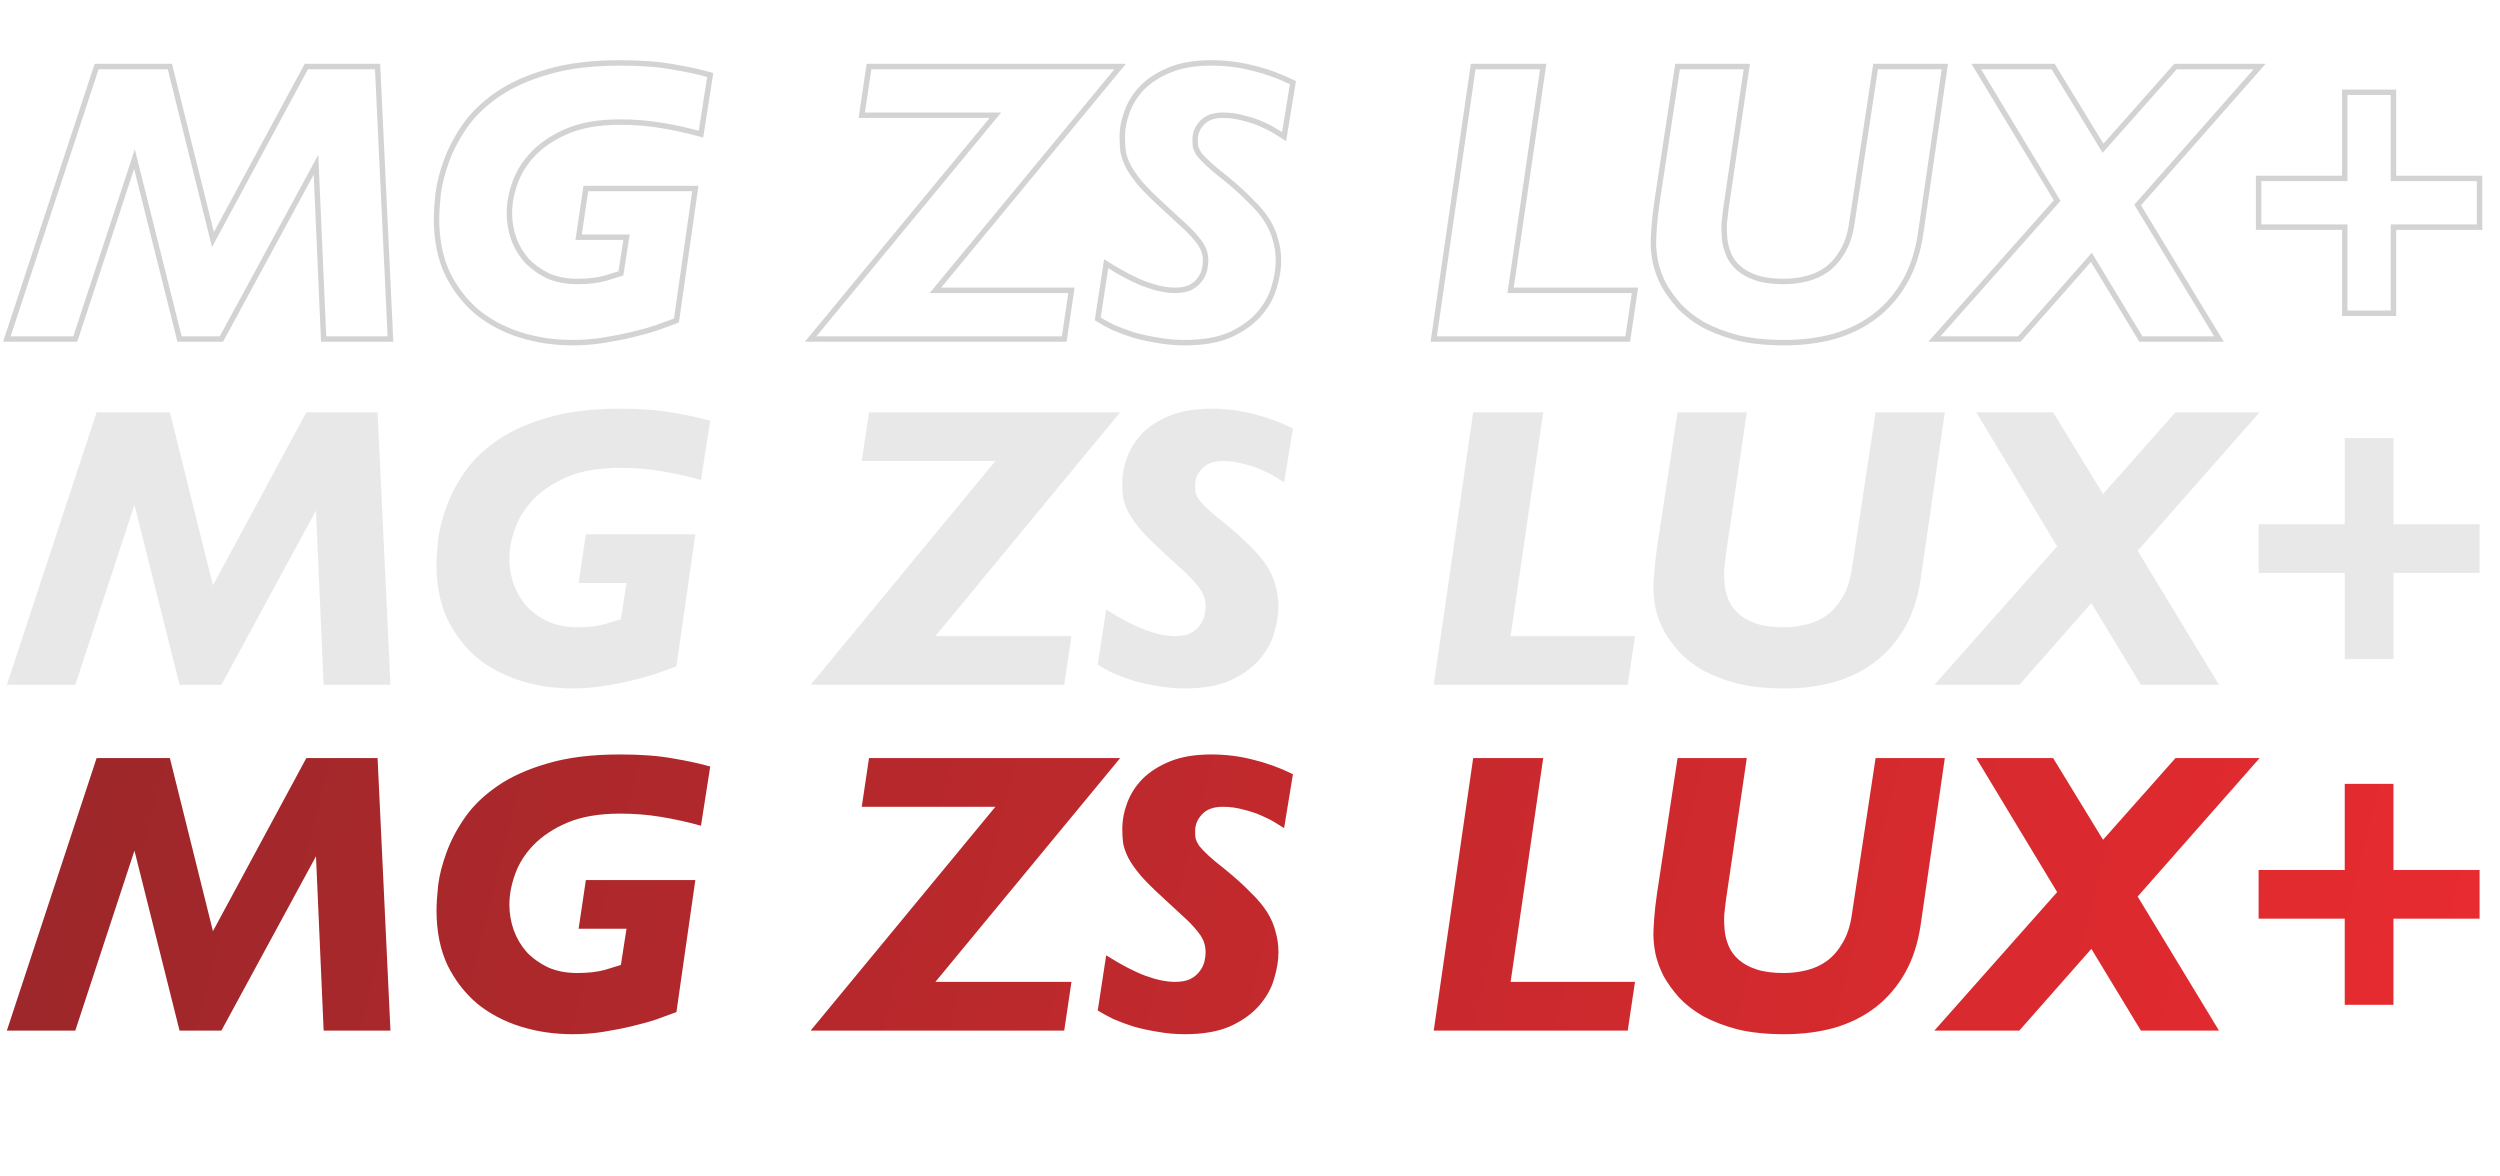
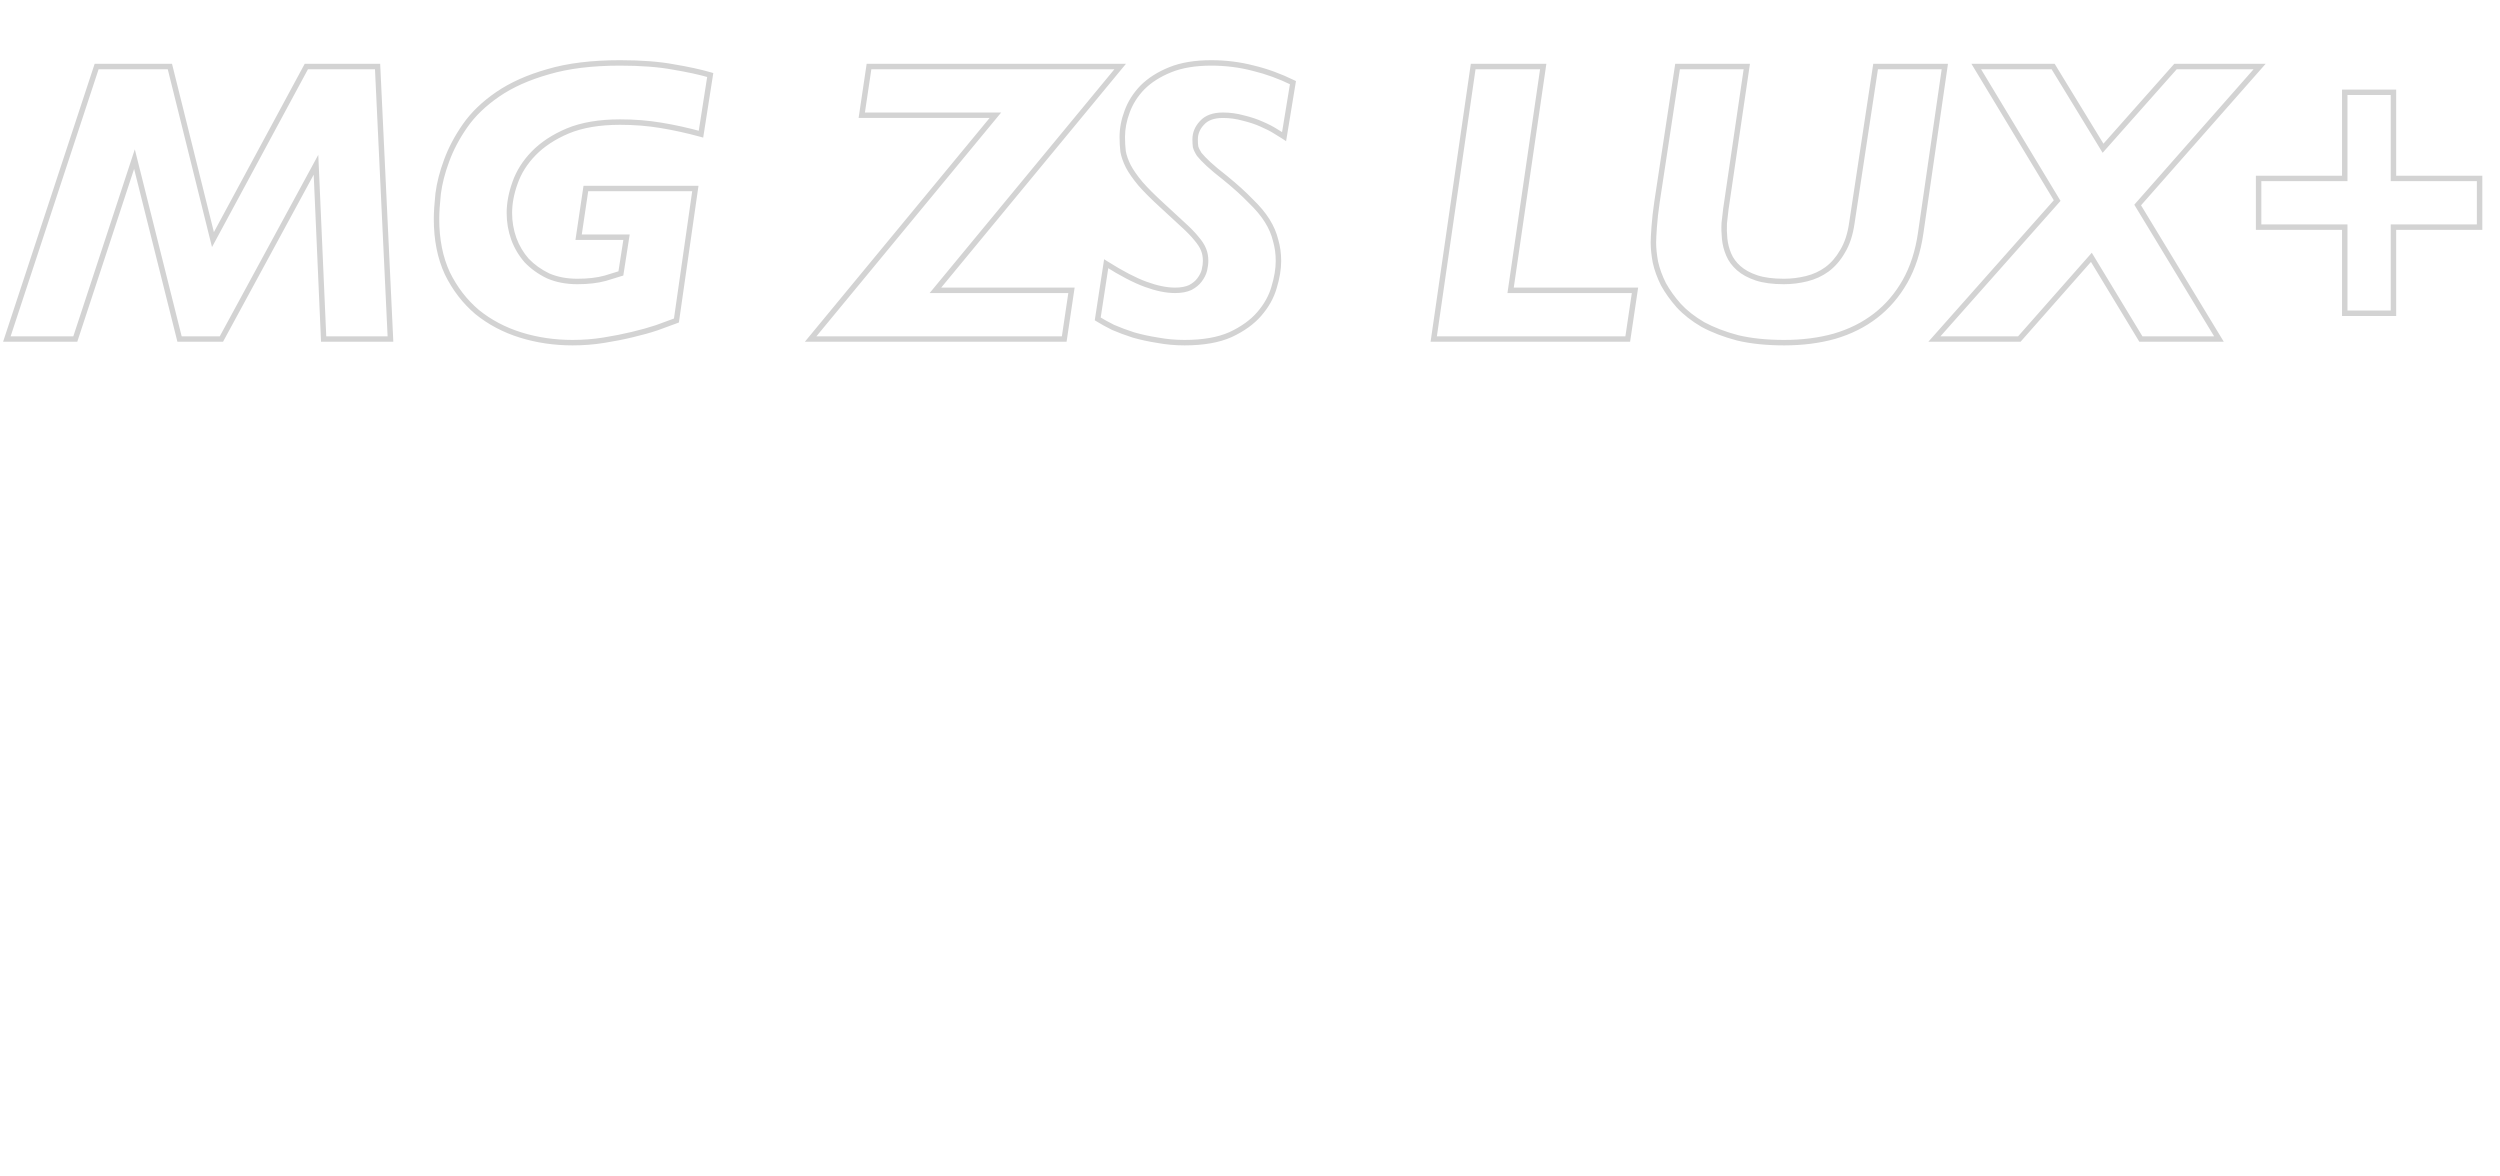
<svg xmlns="http://www.w3.org/2000/svg" width="789" height="371" viewBox="0 0 789 371" fill="none">
  <path d="M102.141 107L101.282 107.038L101.318 107.86H102.141V107ZM99.727 51.995L100.586 51.957L100.45 48.859L98.971 51.585L99.727 51.995ZM69.874 107V107.86H70.386L70.63 107.41L69.874 107ZM56.663 107L55.829 107.209L55.992 107.86H56.663V107ZM42.435 50.216L43.27 50.007L42.547 47.124L41.618 49.948L42.435 50.216ZM23.762 107V107.86H24.384L24.578 107.269L23.762 107ZM2.166 107L1.349 106.731L0.977 107.86H2.166V107ZM30.494 20.999V20.139H29.872L29.677 20.73L30.494 20.999ZM53.614 20.999L54.449 20.791L54.286 20.139H53.614V20.999ZM67.207 75.623L66.372 75.831L66.909 77.987L67.963 76.031L67.207 75.623ZM96.678 20.999V20.139H96.165L95.921 20.59L96.678 20.999ZM119.163 20.999L120.022 20.958L119.983 20.139H119.163V20.999ZM123.228 107V107.86H124.13L124.087 106.959L123.228 107ZM103 106.962L100.586 51.957L98.868 52.032L101.282 107.038L103 106.962ZM98.971 51.585L69.118 106.59L70.63 107.41L100.483 52.405L98.971 51.585ZM69.874 106.14H56.663V107.86H69.874V106.14ZM57.497 106.791L43.27 50.007L41.601 50.425L55.829 107.209L57.497 106.791ZM41.618 49.948L22.945 106.731L24.578 107.269L43.252 50.485L41.618 49.948ZM23.762 106.14H2.166V107.86H23.762V106.14ZM2.983 107.269L31.311 21.268L29.677 20.73L1.349 106.731L2.983 107.269ZM30.494 21.859H53.614V20.139H30.494V21.859ZM52.78 21.206L66.372 75.831L68.041 75.415L54.449 20.791L52.78 21.206ZM67.963 76.031L97.435 21.407L95.921 20.59L66.45 75.215L67.963 76.031ZM96.678 21.859H119.163V20.139H96.678V21.859ZM118.304 21.039L122.369 107.041L124.087 106.959L120.022 20.958L118.304 21.039ZM123.228 106.14H102.141V107.86H123.228V106.14ZM184.898 59.49V58.63H184.156L184.047 59.363L184.898 59.49ZM219.45 59.49L220.302 59.612L220.442 58.63H219.45V59.49ZM213.48 101.156L213.786 101.96L214.259 101.78L214.331 101.278L213.48 101.156ZM207.255 103.443L207.527 104.259L207.536 104.256L207.545 104.253L207.255 103.443ZM199.506 105.603L199.309 104.765L199.304 104.767L199.506 105.603ZM190.487 107.381L190.353 106.532L190.349 106.532L190.487 107.381ZM164.318 105.73L164.062 106.551L164.318 105.73ZM150.599 98.489L150.043 99.145L150.05 99.151L150.058 99.158L150.599 98.489ZM141.198 86.294L140.419 86.657L140.422 86.665L140.426 86.673L141.198 86.294ZM138.277 61.141L137.424 61.032L137.422 61.041L137.421 61.051L138.277 61.141ZM140.944 50.724L141.75 51.024L141.752 51.018L140.944 50.724ZM146.788 39.673L146.082 39.181L146.788 39.673ZM157.077 29.764L156.591 29.055L157.077 29.764ZM172.956 22.65L173.191 23.478L173.202 23.475L172.956 22.65ZM212.464 21.126L212.307 21.971L212.315 21.973L212.322 21.974L212.464 21.126ZM224.151 23.666L225 23.799L225.117 23.051L224.39 22.84L224.151 23.666ZM221.229 42.34L221.001 43.17L221.93 43.425L222.079 42.473L221.229 42.34ZM208.526 39.546L208.384 40.394L208.387 40.394L208.526 39.546ZM179.181 41.324L178.851 40.53L178.846 40.532L179.181 41.324ZM168.383 48.438L167.766 47.839L167.766 47.839L168.383 48.438ZM162.54 57.711L163.349 58.002L163.352 57.995L162.54 57.711ZM162.159 75.369L161.348 75.656L161.351 75.665L162.159 75.369ZM166.224 82.229L165.577 82.795L165.589 82.809L165.602 82.823L166.224 82.229ZM172.956 87.056L172.582 87.83L172.597 87.837L172.612 87.844L172.956 87.056ZM190.995 87.818L191.224 88.647L191.237 88.643L191.25 88.639L190.995 87.818ZM195.949 86.294L196.197 87.117L196.716 86.962L196.799 86.426L195.949 86.294ZM197.728 74.861L198.578 74.993L198.732 74.001H197.728V74.861ZM182.611 74.861L181.76 74.734L181.614 75.721H182.611V74.861ZM184.898 60.35H219.45V58.63H184.898V60.35ZM218.599 59.368L212.629 101.035L214.331 101.278L220.302 59.612L218.599 59.368ZM213.174 100.353C211.402 101.028 209.333 101.788 206.966 102.633L207.545 104.253C209.92 103.405 212.001 102.64 213.786 101.96L213.174 100.353ZM206.983 102.627C204.726 103.38 202.169 104.093 199.309 104.766L199.703 106.44C202.603 105.758 205.211 105.031 207.527 104.259L206.983 102.627ZM199.304 104.767C196.534 105.438 193.551 106.027 190.353 106.532L190.621 108.231C193.859 107.719 196.889 107.122 199.709 106.438L199.304 104.767ZM190.349 106.532C187.264 107.032 184.05 107.283 180.705 107.283V109.003C184.136 109.003 187.443 108.746 190.625 108.23L190.349 106.532ZM180.705 107.283C175.028 107.283 169.652 106.49 164.574 104.909L164.062 106.551C169.316 108.187 174.866 109.003 180.705 109.003V107.283ZM164.574 104.909C159.506 103.33 155.031 100.966 151.139 97.82L150.058 99.158C154.128 102.448 158.799 104.911 164.062 106.551L164.574 104.909ZM151.155 97.833C147.354 94.611 144.292 90.641 141.97 85.915L140.426 86.673C142.847 91.6 146.052 95.761 150.043 99.145L151.155 97.833ZM141.978 85.931C139.754 81.153 138.628 75.565 138.628 69.144H136.908C136.908 75.766 138.069 81.61 140.419 86.657L141.978 85.931ZM138.628 69.144C138.628 67.068 138.795 64.433 139.132 61.231L137.421 61.051C137.081 64.285 136.908 66.986 136.908 69.144H138.628ZM139.13 61.251C139.543 58.023 140.414 54.614 141.75 51.024L140.138 50.425C138.764 54.118 137.857 57.654 137.424 61.032L139.13 61.251ZM141.752 51.018C143.079 47.37 144.99 43.752 147.493 40.165L146.082 39.181C143.504 42.876 141.519 46.626 140.136 50.431L141.752 51.018ZM147.493 40.165C149.965 36.622 153.315 33.389 157.564 30.473L156.591 29.055C152.201 32.067 148.692 35.44 146.082 39.181L147.493 40.165ZM157.564 30.473C161.79 27.573 166.993 25.236 173.191 23.478L172.722 21.823C166.386 23.621 161.003 26.027 156.591 29.055L157.564 30.473ZM173.202 23.475C179.366 21.642 186.858 20.715 195.695 20.715V18.995C186.748 18.995 179.081 19.932 172.711 21.826L173.202 23.475ZM195.695 20.715C202.268 20.715 207.802 21.137 212.307 21.971L212.62 20.28C207.979 19.421 202.334 18.995 195.695 18.995V20.715ZM212.322 21.974C216.874 22.733 220.735 23.573 223.912 24.493L224.39 22.84C221.13 21.897 217.2 21.043 212.605 20.278L212.322 21.974ZM223.301 23.534L220.379 42.207L222.079 42.473L225 23.799L223.301 23.534ZM221.457 41.511C217.11 40.318 212.846 39.38 208.664 38.697L208.387 40.394C212.505 41.067 216.71 41.992 221.001 43.17L221.457 41.511ZM208.667 38.697C204.551 38.011 200.227 37.669 195.695 37.669V39.389C200.141 39.389 204.37 39.725 208.384 40.394L208.667 38.697ZM195.695 37.669C189.098 37.669 183.473 38.611 178.851 40.53L179.511 42.118C183.866 40.311 189.251 39.389 195.695 39.389V37.669ZM178.846 40.532C174.356 42.432 170.655 44.863 167.766 47.839L169 49.037C171.701 46.254 175.198 43.943 179.516 42.116L178.846 40.532ZM167.766 47.839C164.977 50.716 162.958 53.912 161.728 57.427L163.352 57.995C164.493 54.735 166.37 51.749 169.001 49.037L167.766 47.839ZM161.73 57.421C160.516 60.803 159.901 64.077 159.901 67.239H161.621C161.621 64.303 162.192 61.225 163.349 58.002L161.73 57.421ZM159.901 67.239C159.901 70.131 160.384 72.938 161.348 75.656L162.969 75.081C162.07 72.549 161.621 69.936 161.621 67.239H159.901ZM161.351 75.665C162.319 78.305 163.728 80.683 165.577 82.795L166.871 81.662C165.162 79.709 163.861 77.514 162.966 75.073L161.351 75.665ZM165.602 82.823C167.542 84.851 169.872 86.519 172.582 87.83L173.331 86.282C170.79 85.052 168.632 83.502 166.845 81.634L165.602 82.823ZM172.612 87.844C175.448 89.085 178.659 89.694 182.23 89.694V87.974C178.856 87.974 175.885 87.398 173.301 86.268L172.612 87.844ZM182.23 89.694C185.671 89.694 188.674 89.351 191.224 88.647L190.766 86.989C188.405 87.641 185.564 87.974 182.23 87.974V89.694ZM191.25 88.639C193.707 87.877 195.354 87.37 196.197 87.117L195.702 85.47C194.851 85.725 193.196 86.235 190.74 86.997L191.25 88.639ZM196.799 86.426L198.578 74.993L196.878 74.728L195.1 86.162L196.799 86.426ZM197.728 74.001H182.611V75.721H197.728V74.001ZM183.462 74.987L185.748 59.616L184.047 59.363L181.76 74.734L183.462 74.987ZM335.868 107V107.86H336.61L336.719 107.127L335.868 107ZM255.837 107L255.174 106.452L254.012 107.86H255.837V107ZM314.145 36.37L314.809 36.917L315.971 35.51H314.145V36.37ZM271.971 36.37L271.12 36.243L270.973 37.23H271.971V36.37ZM274.257 20.999V20.139H273.516L273.407 20.872L274.257 20.999ZM353.526 20.999L354.189 21.546L355.351 20.139H353.526V20.999ZM295.218 91.629L294.554 91.082L293.392 92.489H295.218V91.629ZM338.155 91.629L339.005 91.756L339.152 90.769H338.155V91.629ZM335.868 106.14H255.837V107.86H335.868V106.14ZM256.501 107.548L314.809 36.917L313.482 35.822L255.174 106.452L256.501 107.548ZM314.145 35.51H271.971V37.23H314.145V35.51ZM272.821 36.496L275.108 21.125L273.407 20.872L271.12 36.243L272.821 36.496ZM274.257 21.859H353.526V20.139H274.257V21.859ZM352.862 20.451L294.554 91.082L295.881 92.177L354.189 21.546L352.862 20.451ZM295.218 92.489H338.155V90.769H295.218V92.489ZM337.304 91.502L335.017 106.873L336.719 107.127L339.005 91.756L337.304 91.502ZM349.111 83.245L349.57 82.518L348.46 81.817L348.261 83.115L349.111 83.245ZM361.56 89.724L361.856 88.916L361.56 89.724ZM375.661 90.74L376.025 91.519L376.046 91.509L376.066 91.499L375.661 90.74ZM378.583 88.326L377.895 87.81L377.887 87.82L378.583 88.326ZM380.107 85.277L380.942 85.486L380.943 85.478L380.945 85.471L380.107 85.277ZM379.853 78.799L379.05 79.107L379.055 79.118L379.059 79.129L379.853 78.799ZM377.567 75.242L376.895 75.779L376.906 75.792L376.917 75.805L377.567 75.242ZM373.374 70.923L372.798 71.56L373.374 70.923ZM366.769 64.825L367.356 64.197L367.348 64.19L366.769 64.825ZM359.909 57.965L359.248 58.516L359.254 58.523L359.26 58.53L359.909 57.965ZM356.098 52.503L355.329 52.888L355.333 52.896L355.337 52.904L356.098 52.503ZM354.447 47.803L353.592 47.903L353.595 47.928L353.6 47.952L354.447 47.803ZM355.717 35.227L356.522 35.529L356.525 35.52L355.717 35.227ZM360.544 27.605L359.936 26.996L359.93 27.002L359.925 27.008L360.544 27.605ZM369.309 22.015L369.632 22.812L369.309 22.015ZM395.478 21.507L395.262 22.339L395.27 22.341L395.277 22.343L395.478 21.507ZM408.054 26.08L408.903 26.22L409.007 25.589L408.433 25.308L408.054 26.08ZM405.26 43.102L404.783 43.818L405.892 44.558L406.108 43.242L405.26 43.102ZM402.592 41.451L402.127 42.175L402.138 42.182L402.15 42.188L402.592 41.451ZM398.146 39.164L397.793 39.949L397.8 39.952L397.807 39.955L398.146 39.164ZM392.429 37.259L392.198 38.087L392.213 38.092L392.229 38.095L392.429 37.259ZM379.345 38.783L379.97 39.374L379.978 39.365L379.986 39.357L379.345 38.783ZM377.312 46.278L376.459 46.385L376.466 46.437L376.478 46.487L377.312 46.278ZM378.456 48.692L377.73 49.154L377.755 49.193L377.784 49.229L378.456 48.692ZM381.378 51.741L380.791 52.369L381.378 51.741ZM386.713 56.187L387.257 55.52L387.249 55.514L387.241 55.508L386.713 56.187ZM394.716 63.428L394.096 64.024L394.108 64.036L394.12 64.048L394.716 63.428ZM399.924 69.652L399.195 70.108L399.924 69.652ZM402.592 75.877L401.756 76.078L401.761 76.098L401.766 76.118L402.592 75.877ZM402.084 90.74L401.261 90.489L401.259 90.496L401.257 90.504L402.084 90.74ZM397.384 99.124L396.735 98.559L396.734 98.561L397.384 99.124ZM388.364 105.603L388.714 106.389L388.721 106.385L388.728 106.382L388.364 105.603ZM365.371 107.381L365.53 106.536L365.517 106.533L365.504 106.531L365.371 107.381ZM357.749 105.73L357.486 106.548L357.5 106.553L357.513 106.557L357.749 105.73ZM351.271 103.316L350.886 104.085L350.907 104.096L350.928 104.105L351.271 103.316ZM346.444 100.648L345.593 100.518L345.508 101.078L345.988 101.378L346.444 100.648ZM348.652 83.972C353.506 87.038 357.713 89.232 361.265 90.531L361.856 88.916C358.463 87.675 354.371 85.549 349.57 82.518L348.652 83.972ZM361.265 90.531C364.8 91.824 367.994 92.489 370.834 92.489V90.769C368.254 90.769 365.266 90.163 361.856 88.916L361.265 90.531ZM370.834 92.489C372.861 92.489 374.605 92.182 376.025 91.519L375.297 89.96C374.176 90.484 372.702 90.769 370.834 90.769V92.489ZM376.066 91.499C377.423 90.775 378.508 89.892 379.278 88.832L377.887 87.82C377.303 88.624 376.44 89.35 375.256 89.981L376.066 91.499ZM379.271 88.842C380.088 87.753 380.654 86.634 380.942 85.486L379.273 85.069C379.052 85.953 378.603 86.867 377.895 87.81L379.271 88.842ZM380.945 85.471C381.209 84.326 381.348 83.285 381.348 82.356H379.628C379.628 83.12 379.513 84.027 379.269 85.084L380.945 85.471ZM381.348 82.356C381.348 80.912 381.123 79.61 380.647 78.468L379.059 79.129C379.43 80.02 379.628 81.089 379.628 82.356H381.348ZM380.656 78.49C380.185 77.266 379.357 75.995 378.216 74.679L376.917 75.805C377.978 77.029 378.675 78.13 379.05 79.107L380.656 78.49ZM378.238 74.705C377.183 73.386 375.75 71.912 373.951 70.285L372.798 71.56C374.556 73.152 375.918 74.557 376.895 75.779L378.238 74.705ZM373.951 70.285C372.178 68.68 369.98 66.651 367.356 64.197L366.181 65.453C368.809 67.911 371.014 69.947 372.798 71.56L373.951 70.285ZM367.348 64.19C364.482 61.577 362.222 59.315 360.558 57.401L359.26 58.53C360.984 60.512 363.296 62.823 366.189 65.461L367.348 64.19ZM360.57 57.415C358.899 55.41 357.668 53.64 356.859 52.102L355.337 52.904C356.222 54.584 357.532 56.456 359.248 58.516L360.57 57.415ZM356.867 52.118C356.047 50.478 355.53 48.991 355.294 47.653L353.6 47.952C353.872 49.494 354.455 51.14 355.329 52.888L356.867 52.118ZM355.301 47.702C355.136 46.299 355.053 44.809 355.053 43.23H353.333C353.333 44.869 353.419 46.427 353.592 47.903L355.301 47.702ZM355.053 43.23C355.053 40.717 355.538 38.152 356.522 35.529L354.912 34.925C353.863 37.721 353.333 40.491 353.333 43.23H355.053ZM356.525 35.52C357.498 32.846 359.039 30.407 361.164 28.201L359.925 27.008C357.645 29.375 355.969 32.017 354.909 34.933L356.525 35.52ZM361.152 28.213C363.344 26.021 366.162 24.217 369.632 22.812L368.987 21.218C365.343 22.693 362.318 24.615 359.936 26.996L361.152 28.213ZM369.632 22.812C373.059 21.425 377.262 20.715 382.267 20.715V18.995C377.109 18.995 372.674 19.726 368.987 21.218L369.632 22.812ZM382.267 20.715C386.77 20.715 391.101 21.258 395.262 22.339L395.695 20.675C391.386 19.555 386.91 18.995 382.267 18.995V20.715ZM395.277 22.343C399.447 23.344 403.58 24.846 407.676 26.852L408.433 25.308C404.23 23.249 399.978 21.703 395.679 20.671L395.277 22.343ZM407.206 25.941L404.411 42.963L406.108 43.242L408.903 26.22L407.206 25.941ZM405.737 42.387C405.21 42.036 404.305 41.476 403.034 40.714L402.15 42.188C403.42 42.951 404.293 43.492 404.783 43.818L405.737 42.387ZM403.057 40.728C401.82 39.932 400.292 39.149 398.485 38.374L397.807 39.955C399.557 40.705 400.993 41.446 402.127 42.175L403.057 40.728ZM398.499 38.38C396.749 37.593 394.791 36.941 392.63 36.423L392.229 38.095C394.302 38.593 396.156 39.212 397.793 39.949L398.499 38.38ZM392.661 36.431C390.468 35.817 388.231 35.51 385.951 35.51V37.23C388.074 37.23 390.156 37.516 392.198 38.087L392.661 36.431ZM385.951 35.51C382.837 35.51 380.361 36.358 378.704 38.21L379.986 39.357C381.208 37.991 383.136 37.23 385.951 37.23V35.51ZM378.72 38.193C377.142 39.864 376.325 41.807 376.325 43.992H378.045C378.045 42.281 378.669 40.752 379.97 39.374L378.72 38.193ZM376.325 43.992C376.325 44.866 376.369 45.665 376.459 46.385L378.166 46.172C378.086 45.537 378.045 44.811 378.045 43.992H376.325ZM376.478 46.487C376.679 47.291 377.113 48.184 377.73 49.154L379.181 48.23C378.613 47.337 378.285 46.621 378.147 46.07L376.478 46.487ZM377.784 49.229C378.498 50.122 379.506 51.17 380.791 52.369L381.964 51.112C380.709 49.94 379.768 48.956 379.127 48.155L377.784 49.229ZM380.791 52.369C382.088 53.58 383.889 55.08 386.185 56.866L387.241 55.508C384.963 53.736 383.208 52.272 381.964 51.112L380.791 52.369ZM386.169 56.853C389.369 59.464 392.01 61.854 394.096 64.024L395.336 62.832C393.188 60.598 390.493 58.16 387.257 55.52L386.169 56.853ZM394.12 64.048C396.284 66.129 397.971 68.149 399.195 70.108L400.654 69.197C399.337 67.09 397.552 64.961 395.312 62.808L394.12 64.048ZM399.195 70.108C400.421 72.07 401.271 74.059 401.756 76.078L403.428 75.676C402.896 73.46 401.968 71.3 400.654 69.197L399.195 70.108ZM401.766 76.118C402.335 78.066 402.621 80.144 402.621 82.356H404.341C404.341 79.994 404.035 77.753 403.418 75.636L401.766 76.118ZM402.621 82.356C402.621 84.793 402.174 87.501 401.261 90.489L402.906 90.991C403.857 87.881 404.341 85 404.341 82.356H402.621ZM401.257 90.504C400.449 93.332 398.95 96.017 396.735 98.559L398.032 99.689C400.391 96.981 402.025 94.076 402.911 90.976L401.257 90.504ZM396.734 98.561C394.628 100.99 391.729 103.084 388.001 104.823L388.728 106.382C392.622 104.565 395.735 102.339 398.034 99.687L396.734 98.561ZM388.015 104.817C384.349 106.446 379.651 107.283 373.883 107.283V109.003C379.801 109.003 384.758 108.147 388.714 106.389L388.015 104.817ZM373.883 107.283C370.968 107.283 368.184 107.033 365.53 106.536L365.213 108.226C367.979 108.745 370.869 109.003 373.883 109.003V107.283ZM365.504 106.531C362.825 106.113 360.319 105.57 357.986 104.903L357.513 106.557C359.922 107.245 362.498 107.802 365.239 108.231L365.504 106.531ZM358.013 104.911C355.664 104.156 353.531 103.361 351.614 102.527L350.928 104.105C352.906 104.965 355.092 105.779 357.486 106.548L358.013 104.911ZM351.655 102.547C349.81 101.624 348.226 100.748 346.899 99.919L345.988 101.378C347.372 102.243 349.006 103.145 350.886 104.085L351.655 102.547ZM347.294 100.779L349.961 83.375L348.261 83.115L345.593 100.518L347.294 100.779ZM513.715 107V107.86H514.456L514.566 107.127L513.715 107ZM452.485 107L451.634 106.877L451.492 107.86H452.485V107ZM464.934 20.999V20.139H464.19L464.083 20.876L464.934 20.999ZM487.038 20.999L487.889 21.123L488.032 20.139H487.038V20.999ZM476.748 91.629L475.897 91.505L475.754 92.489H476.748V91.629ZM516.002 91.629L516.852 91.756L516.999 90.769H516.002V91.629ZM513.715 106.14H452.485V107.86H513.715V106.14ZM453.336 107.123L465.785 21.122L464.083 20.876L451.634 106.877L453.336 107.123ZM464.934 21.859H487.038V20.139H464.934V21.859ZM486.187 20.875L475.897 91.505L477.599 91.753L487.889 21.123L486.187 20.875ZM476.748 92.489H516.002V90.769H476.748V92.489ZM515.151 91.502L512.864 106.873L514.566 107.127L516.852 91.756L515.151 91.502ZM551.287 20.999L552.138 21.124L552.282 20.139H551.287V20.999ZM544.681 65.968L543.83 65.843L543.829 65.855L544.681 65.968ZM544.173 70.415L543.317 70.329L543.315 70.349L543.314 70.369L544.173 70.415ZM544.3 75.369L543.444 75.454L544.3 75.369ZM545.57 80.323L546.363 79.989L545.57 80.323ZM548.746 84.642L549.315 83.997L548.746 84.642ZM554.336 87.691L554.608 86.875L554.336 87.691ZM576.566 85.023L577.072 85.719L577.078 85.715L576.566 85.023ZM581.521 79.307L580.786 78.861L580.78 78.87L580.774 78.88L581.521 79.307ZM584.442 70.415L583.592 70.286L583.591 70.293L584.442 70.415ZM591.937 20.999V20.139H591.198L591.087 20.87L591.937 20.999ZM613.787 20.999L614.638 21.122L614.781 20.139H613.787V20.999ZM606.165 73.59L605.314 73.467L606.165 73.59ZM601.211 88.834L600.463 88.409L601.211 88.834ZM591.937 99.632L592.463 100.313L591.937 99.632ZM578.98 106.111L579.212 106.939L579.222 106.936L578.98 106.111ZM548.365 106.619L548.145 107.45L548.154 107.453L548.164 107.455L548.365 106.619ZM537.44 102.427L537.007 103.17L537.019 103.177L537.031 103.183L537.44 102.427ZM529.818 96.456L529.174 97.026L529.18 97.033L529.186 97.04L529.818 96.456ZM524.991 89.724L524.222 90.108L524.23 90.125L524.239 90.141L524.991 89.724ZM522.45 82.737L521.605 82.893L521.608 82.908L521.611 82.923L522.45 82.737ZM522.069 71.558L521.211 71.497V71.497L522.069 71.558ZM522.959 63.682L522.108 63.553L522.108 63.557L522.959 63.682ZM529.437 20.999V20.139H528.698L528.587 20.87L529.437 20.999ZM550.436 20.874L543.83 65.843L545.532 66.093L552.138 21.124L550.436 20.874ZM543.829 65.855C543.658 67.137 543.487 68.629 543.317 70.329L545.029 70.5C545.197 68.813 545.366 67.341 545.534 66.082L543.829 65.855ZM543.314 70.369C543.227 72.024 543.271 73.72 543.444 75.454L545.156 75.283C544.99 73.63 544.95 72.023 545.032 70.46L543.314 70.369ZM543.444 75.454C543.622 77.236 544.068 78.971 544.778 80.657L546.363 79.989C545.718 78.457 545.316 76.889 545.156 75.283L543.444 75.454ZM544.778 80.657C545.51 82.397 546.65 83.94 548.177 85.287L549.315 83.997C547.963 82.804 546.985 81.468 546.363 79.989L544.778 80.657ZM548.177 85.287C549.722 86.651 551.695 87.717 554.064 88.507L554.608 86.875C552.404 86.141 550.649 85.174 549.315 83.997L548.177 85.287ZM554.064 88.507C556.467 89.308 559.446 89.694 562.974 89.694V87.974C559.557 87.974 556.777 87.598 554.608 86.875L554.064 88.507ZM562.974 89.694C565.5 89.694 567.983 89.389 570.423 88.779L570.006 87.111C567.703 87.686 565.36 87.974 562.974 87.974V89.694ZM570.423 88.779C572.895 88.162 575.114 87.143 577.072 85.719L576.061 84.328C574.292 85.614 572.277 86.543 570.006 87.111L570.423 88.779ZM577.078 85.715C579.133 84.196 580.861 82.195 582.267 79.734L580.774 78.88C579.471 81.161 577.895 82.972 576.055 84.332L577.078 85.715ZM582.256 79.753C583.771 77.258 584.774 74.176 585.294 70.536L583.591 70.293C583.095 73.767 582.15 76.613 580.786 78.861L582.256 79.753ZM585.293 70.543L592.788 21.128L591.087 20.87L583.592 70.286L585.293 70.543ZM591.937 21.859H613.787V20.139H591.937V21.859ZM612.936 20.875L605.314 73.467L607.016 73.714L614.638 21.122L612.936 20.875ZM605.314 73.467C604.48 79.224 602.857 84.199 600.463 88.409L601.958 89.259C604.476 84.831 606.157 79.644 607.016 73.714L605.314 73.467ZM600.463 88.409C598.06 92.635 595.043 96.146 591.411 98.952L592.463 100.313C596.284 97.36 599.449 93.672 601.958 89.259L600.463 88.409ZM591.411 98.952C587.777 101.76 583.556 103.873 578.738 105.285L579.222 106.936C584.228 105.469 588.645 103.263 592.463 100.313L591.411 98.952ZM578.748 105.283C574.006 106.614 568.793 107.283 563.101 107.283V109.003C568.927 109.003 574.299 108.318 579.212 106.939L578.748 105.283ZM563.101 107.283C557.561 107.283 552.719 106.779 548.566 105.783L548.164 107.455C552.48 108.491 557.462 109.003 563.101 109.003V107.283ZM548.586 105.788C544.489 104.701 540.912 103.326 537.849 101.67L537.031 103.183C540.235 104.915 543.942 106.335 548.145 107.45L548.586 105.788ZM537.874 101.684C534.886 99.941 532.416 98.002 530.45 95.873L529.186 97.04C531.286 99.314 533.897 101.356 537.007 103.17L537.874 101.684ZM530.462 95.886C528.551 93.726 526.979 91.532 525.743 89.306L524.239 90.141C525.543 92.489 527.19 94.783 529.174 97.026L530.462 95.886ZM525.76 89.339C524.602 87.022 523.781 84.76 523.29 82.55L521.611 82.923C522.136 85.287 523.009 87.682 524.222 90.108L525.76 89.339ZM523.296 82.58C522.88 80.333 522.675 78.312 522.675 76.512H520.955C520.955 78.439 521.174 80.567 521.605 82.893L523.296 82.58ZM522.675 76.512C522.675 75.615 522.758 73.992 522.927 71.619L521.211 71.497C521.042 73.867 520.955 75.546 520.955 76.512H522.675ZM522.927 71.619C523.095 69.273 523.388 66.67 523.809 63.807L522.108 63.557C521.682 66.453 521.383 69.1 521.211 71.497L522.927 71.619ZM523.809 63.811L530.287 21.128L528.587 20.87L522.108 63.553L523.809 63.811ZM529.437 21.859H551.287V20.139H529.437V21.859ZM637.298 107V107.86H637.686L637.943 107.569L637.298 107ZM610.494 107L609.851 106.429L608.582 107.86H610.494V107ZM649.239 63.301L649.883 63.871L650.302 63.398L649.975 62.856L649.239 63.301ZM623.705 20.999V20.139H622.182L622.969 21.443L623.705 20.999ZM647.969 20.999L648.703 20.55L648.451 20.139H647.969V20.999ZM663.721 46.786L662.987 47.235L663.593 48.227L664.364 47.357L663.721 46.786ZM686.587 20.999V20.139H686.2L685.943 20.428L686.587 20.999ZM713.137 20.999L713.782 21.567L715.04 20.139H713.137V20.999ZM674.646 64.698L674 64.13L673.583 64.604L673.91 65.144L674.646 64.698ZM700.306 107V107.86H701.834L701.042 106.554L700.306 107ZM675.662 107L674.926 107.446L675.177 107.86H675.662V107ZM660.037 81.212L660.772 80.767L660.166 79.766L659.392 80.644L660.037 81.212ZM637.298 106.14H610.494V107.86H637.298V106.14ZM611.138 107.571L649.883 63.871L648.596 62.73L609.851 106.429L611.138 107.571ZM649.975 62.856L624.442 20.554L622.969 21.443L648.503 63.745L649.975 62.856ZM623.705 21.859H647.969V20.139H623.705V21.859ZM647.235 21.447L662.987 47.235L664.455 46.338L648.703 20.55L647.235 21.447ZM664.364 47.357L687.23 21.569L685.943 20.428L663.077 46.216L664.364 47.357ZM686.587 21.859H713.137V20.139H686.587V21.859ZM712.491 20.43L674 64.13L675.291 65.266L713.782 21.567L712.491 20.43ZM673.91 65.144L699.571 107.446L701.042 106.554L675.381 64.252L673.91 65.144ZM700.306 106.14H675.662V107.86H700.306V106.14ZM676.397 106.554L660.772 80.767L659.301 81.658L674.926 107.446L676.397 106.554ZM659.392 80.644L636.653 106.431L637.943 107.569L660.682 81.781L659.392 80.644ZM740.001 56.314V57.174H740.861V56.314H740.001ZM740.001 29.129V28.269H739.141V29.129H740.001ZM755.372 29.129H756.232V28.269H755.372V29.129ZM755.372 56.314H754.512V57.174H755.372V56.314ZM782.557 56.314H783.417V55.454H782.557V56.314ZM782.557 71.685V72.545H783.417V71.685H782.557ZM755.372 71.685V70.825H754.512V71.685H755.372ZM755.372 98.87V99.73H756.232V98.87H755.372ZM740.001 98.87H739.141V99.73H740.001V98.87ZM740.001 71.685H740.861V70.825H740.001V71.685ZM712.816 71.685H711.956V72.545H712.816V71.685ZM712.816 56.314V55.454H711.956V56.314H712.816ZM740.861 56.314V29.129H739.141V56.314H740.861ZM740.001 29.989H755.372V28.269H740.001V29.989ZM754.512 29.129V56.314H756.232V29.129H754.512ZM755.372 57.174H782.557V55.454H755.372V57.174ZM781.697 56.314V71.685H783.417V56.314H781.697ZM782.557 70.825H755.372V72.545H782.557V70.825ZM754.512 71.685V98.87H756.232V71.685H754.512ZM755.372 98.01H740.001V99.73H755.372V98.01ZM740.861 98.87V71.685H739.141V98.87H740.861ZM740.001 70.825H712.816V72.545H740.001V70.825ZM713.676 71.685V56.314H711.956V71.685H713.676ZM712.816 57.174H740.001V55.454H712.816V57.174Z" fill="#D3D3D3" />
-   <path opacity="0.5" d="M102.141 216.125L99.727 161.12L69.874 216.125H56.663L42.435 159.341L23.762 216.125H2.166L30.494 130.124H53.614L67.207 184.748L96.678 130.124H119.163L123.228 216.125H102.141ZM184.898 168.615H219.45L213.48 210.282C211.701 210.959 209.627 211.721 207.255 212.568C204.969 213.33 202.386 214.05 199.506 214.728C196.712 215.405 193.705 215.998 190.487 216.506C187.354 217.014 184.093 217.268 180.705 217.268C174.947 217.268 169.484 216.464 164.318 214.855C159.152 213.246 154.579 210.832 150.599 207.614C146.703 204.311 143.57 200.246 141.198 195.419C138.912 190.507 137.768 184.79 137.768 178.269C137.768 176.152 137.938 173.484 138.277 170.266C138.7 166.963 139.589 163.491 140.944 159.85C142.299 156.123 144.247 152.439 146.788 148.798C149.328 145.156 152.758 141.853 157.077 138.889C161.396 135.925 166.69 133.554 172.956 131.775C179.223 129.912 186.803 128.981 195.695 128.981C202.301 128.981 207.89 129.404 212.464 130.251C217.037 131.013 220.933 131.86 224.151 132.792L221.229 151.465C216.91 150.28 212.675 149.348 208.526 148.671C204.461 147.993 200.184 147.654 195.695 147.654C189.174 147.654 183.67 148.586 179.181 150.449C174.777 152.312 171.178 154.684 168.383 157.563C165.673 160.358 163.725 163.449 162.54 166.836C161.354 170.139 160.761 173.315 160.761 176.364C160.761 179.159 161.227 181.869 162.159 184.494C163.09 187.035 164.445 189.321 166.224 191.354C168.087 193.302 170.331 194.911 172.956 196.181C175.667 197.367 178.758 197.959 182.23 197.959C185.617 197.959 188.539 197.621 190.995 196.943C193.451 196.181 195.103 195.673 195.949 195.419L197.728 183.986H182.611L184.898 168.615ZM335.868 216.125H255.837L314.145 145.495H271.971L274.257 130.124H353.526L295.218 200.754H338.155L335.868 216.125ZM349.111 192.37C353.938 195.419 358.088 197.578 361.56 198.849C365.033 200.119 368.124 200.754 370.834 200.754C372.782 200.754 374.391 200.458 375.661 199.865C376.931 199.187 377.905 198.383 378.583 197.451C379.345 196.435 379.853 195.419 380.107 194.402C380.361 193.302 380.488 192.328 380.488 191.481C380.488 190.126 380.277 188.94 379.853 187.924C379.43 186.823 378.668 185.637 377.567 184.367C376.55 183.097 375.153 181.657 373.374 180.048C371.596 178.439 369.394 176.406 366.769 173.95C363.889 171.325 361.603 169.038 359.909 167.09C358.215 165.058 356.945 163.237 356.098 161.628C355.251 159.934 354.701 158.367 354.447 156.928C354.277 155.488 354.193 153.964 354.193 152.355C354.193 149.729 354.701 147.062 355.717 144.352C356.733 141.557 358.342 139.016 360.544 136.73C362.831 134.443 365.753 132.58 369.309 131.14C372.866 129.7 377.185 128.981 382.267 128.981C386.84 128.981 391.244 129.531 395.478 130.632C399.713 131.648 403.905 133.173 408.054 135.205L405.26 152.228C404.752 151.889 403.862 151.338 402.592 150.576C401.406 149.814 399.924 149.052 398.146 148.29C396.452 147.527 394.547 146.892 392.429 146.384C390.312 145.791 388.153 145.495 385.951 145.495C382.987 145.495 380.785 146.299 379.345 147.908C377.905 149.433 377.185 151.169 377.185 153.117C377.185 153.964 377.228 154.726 377.313 155.403C377.482 156.081 377.863 156.885 378.456 157.817C379.133 158.664 380.107 159.68 381.378 160.866C382.648 162.051 384.426 163.533 386.713 165.312C389.931 167.937 392.599 170.351 394.716 172.553C396.918 174.67 398.654 176.745 399.924 178.777C401.195 180.81 402.084 182.885 402.592 185.002C403.185 187.035 403.481 189.194 403.481 191.481C403.481 194.021 403.015 196.816 402.084 199.865C401.237 202.829 399.67 205.624 397.384 208.249C395.182 210.79 392.175 212.949 388.364 214.728C384.553 216.421 379.726 217.268 373.883 217.268C370.919 217.268 368.081 217.014 365.371 216.506C362.661 216.083 360.121 215.532 357.749 214.855C355.378 214.093 353.219 213.288 351.271 212.441C349.408 211.51 347.799 210.62 346.444 209.773L349.111 192.37ZM513.715 216.125H452.485L464.934 130.124H487.038L476.748 200.754H516.002L513.715 216.125ZM551.287 130.124L544.681 175.093C544.512 176.364 544.342 177.846 544.173 179.54C544.088 181.149 544.131 182.8 544.3 184.494C544.469 186.188 544.893 187.839 545.57 189.448C546.248 191.057 547.306 192.497 548.746 193.767C550.186 195.038 552.049 196.054 554.336 196.816C556.622 197.578 559.502 197.959 562.974 197.959C565.43 197.959 567.843 197.663 570.215 197.07C572.586 196.477 574.703 195.503 576.566 194.148C578.514 192.709 580.166 190.803 581.521 188.432C582.96 186.061 583.934 183.097 584.442 179.54L591.937 130.124H613.787L606.165 182.715C605.318 188.559 603.667 193.64 601.211 197.959C598.755 202.278 595.664 205.878 591.937 208.757C588.211 211.637 583.892 213.796 578.98 215.236C574.153 216.591 568.86 217.268 563.101 217.268C557.511 217.268 552.6 216.76 548.365 215.744C544.215 214.643 540.574 213.246 537.44 211.552C534.391 209.773 531.851 207.783 529.818 205.581C527.87 203.379 526.261 201.135 524.991 198.849C523.805 196.477 522.959 194.148 522.45 191.862C522.027 189.575 521.815 187.5 521.815 185.637C521.815 184.706 521.9 183.054 522.069 180.683C522.239 178.312 522.535 175.686 522.959 172.807L529.437 130.124H551.287ZM637.298 216.125H610.494L649.239 172.426L623.705 130.124H647.969L663.721 155.912L686.587 130.124H713.137L674.646 173.823L700.306 216.125H675.662L660.037 190.337L637.298 216.125ZM740.001 165.439V138.254H755.372V165.439H782.557V180.81H755.372V207.995H740.001V180.81H712.816V165.439H740.001Z" fill="#D3D3D3" />
-   <path d="M102.141 325.25L99.727 270.245L69.874 325.25H56.663L42.435 268.466L23.762 325.25H2.166L30.494 239.249H53.614L67.207 293.873L96.678 239.249H119.163L123.228 325.25H102.141ZM184.898 277.74H219.45L213.48 319.407C211.701 320.084 209.627 320.846 207.255 321.693C204.969 322.455 202.386 323.175 199.506 323.853C196.712 324.53 193.705 325.123 190.487 325.631C187.354 326.139 184.093 326.393 180.705 326.393C174.947 326.393 169.484 325.589 164.318 323.98C159.152 322.371 154.579 319.957 150.599 316.739C146.703 313.436 143.57 309.371 141.198 304.544C138.912 299.632 137.768 293.915 137.768 287.394C137.768 285.277 137.938 282.609 138.277 279.391C138.7 276.088 139.589 272.616 140.944 268.975C142.299 265.248 144.247 261.564 146.788 257.923C149.328 254.281 152.758 250.978 157.077 248.014C161.396 245.05 166.69 242.679 172.956 240.9C179.223 239.037 186.803 238.106 195.695 238.106C202.301 238.106 207.89 238.529 212.464 239.376C217.037 240.138 220.933 240.985 224.151 241.917L221.229 260.59C216.91 259.405 212.675 258.473 208.526 257.796C204.461 257.118 200.184 256.779 195.695 256.779C189.174 256.779 183.67 257.711 179.181 259.574C174.777 261.437 171.178 263.809 168.383 266.688C165.673 269.483 163.725 272.574 162.54 275.961C161.354 279.264 160.761 282.44 160.761 285.489C160.761 288.284 161.227 290.994 162.159 293.619C163.09 296.16 164.445 298.446 166.224 300.479C168.087 302.427 170.331 304.036 172.956 305.306C175.667 306.492 178.758 307.084 182.23 307.084C185.617 307.084 188.539 306.746 190.995 306.068C193.451 305.306 195.103 304.798 195.949 304.544L197.728 293.111H182.611L184.898 277.74ZM335.868 325.25H255.837L314.145 254.62H271.971L274.257 239.249H353.526L295.218 309.879H338.155L335.868 325.25ZM349.111 301.495C353.938 304.544 358.088 306.703 361.56 307.974C365.033 309.244 368.124 309.879 370.834 309.879C372.782 309.879 374.391 309.583 375.661 308.99C376.931 308.312 377.905 307.508 378.583 306.576C379.345 305.56 379.853 304.544 380.107 303.528C380.361 302.427 380.488 301.453 380.488 300.606C380.488 299.251 380.277 298.065 379.853 297.049C379.43 295.948 378.668 294.762 377.567 293.492C376.55 292.222 375.153 290.782 373.374 289.173C371.596 287.564 369.394 285.531 366.769 283.075C363.889 280.45 361.603 278.163 359.909 276.215C358.215 274.183 356.945 272.362 356.098 270.753C355.251 269.059 354.701 267.493 354.447 266.053C354.277 264.613 354.193 263.089 354.193 261.48C354.193 258.854 354.701 256.187 355.717 253.477C356.733 250.682 358.342 248.141 360.544 245.855C362.831 243.568 365.753 241.705 369.309 240.265C372.866 238.825 377.185 238.106 382.267 238.106C386.84 238.106 391.244 238.656 395.478 239.757C399.713 240.773 403.905 242.298 408.054 244.33L405.26 261.353C404.752 261.014 403.862 260.463 402.592 259.701C401.406 258.939 399.924 258.177 398.146 257.415C396.452 256.652 394.547 256.017 392.429 255.509C390.312 254.916 388.153 254.62 385.951 254.62C382.987 254.62 380.785 255.424 379.345 257.034C377.905 258.558 377.185 260.294 377.185 262.242C377.185 263.089 377.228 263.851 377.313 264.528C377.482 265.206 377.863 266.011 378.456 266.942C379.133 267.789 380.107 268.805 381.378 269.991C382.648 271.177 384.426 272.659 386.713 274.437C389.931 277.062 392.599 279.476 394.716 281.678C396.918 283.795 398.654 285.87 399.924 287.902C401.195 289.935 402.084 292.01 402.592 294.127C403.185 296.16 403.481 298.319 403.481 300.606C403.481 303.146 403.015 305.941 402.084 308.99C401.237 311.954 399.67 314.749 397.384 317.374C395.182 319.915 392.175 322.074 388.364 323.853C384.553 325.547 379.726 326.393 373.883 326.393C370.919 326.393 368.081 326.139 365.371 325.631C362.661 325.208 360.121 324.657 357.749 323.98C355.378 323.218 353.219 322.413 351.271 321.566C349.408 320.635 347.799 319.745 346.444 318.898L349.111 301.495ZM513.715 325.25H452.485L464.934 239.249H487.038L476.748 309.879H516.002L513.715 325.25ZM551.287 239.249L544.681 284.219C544.512 285.489 544.342 286.971 544.173 288.665C544.088 290.274 544.131 291.925 544.3 293.619C544.469 295.313 544.893 296.964 545.57 298.573C546.248 300.182 547.306 301.622 548.746 302.892C550.186 304.163 552.049 305.179 554.336 305.941C556.622 306.703 559.502 307.084 562.974 307.084C565.43 307.084 567.843 306.788 570.215 306.195C572.586 305.602 574.703 304.628 576.566 303.273C578.514 301.834 580.166 299.928 581.521 297.557C582.96 295.186 583.934 292.222 584.442 288.665L591.937 239.249H613.787L606.165 291.841C605.318 297.684 603.667 302.765 601.211 307.084C598.755 311.404 595.664 315.003 591.937 317.882C588.211 320.762 583.892 322.921 578.98 324.361C574.153 325.716 568.86 326.393 563.101 326.393C557.511 326.393 552.6 325.885 548.365 324.869C544.215 323.768 540.574 322.371 537.44 320.677C534.391 318.898 531.851 316.908 529.818 314.706C527.87 312.505 526.261 310.26 524.991 307.974C523.805 305.602 522.959 303.273 522.45 300.987C522.027 298.7 521.815 296.625 521.815 294.762C521.815 293.831 521.9 292.179 522.069 289.808C522.239 287.437 522.535 284.811 522.959 281.932L529.437 239.249H551.287ZM637.298 325.25H610.494L649.239 281.551L623.705 239.249H647.969L663.721 265.037L686.587 239.249H713.137L674.646 282.948L700.306 325.25H675.662L660.037 299.462L637.298 325.25ZM740.001 274.564V247.379H755.372V274.564H782.557V289.935H755.372V317.12H740.001V289.935H712.816V274.564H740.001Z" fill="url(#paint0_linear_2812_9653)" />
  <defs>
    <linearGradient id="paint0_linear_2812_9653" x1="0.896" y1="218.25" x2="778.103" y2="413.264" gradientUnits="userSpaceOnUse">
      <stop stop-color="#9A272A" />
      <stop offset="1" stop-color="#EA2B30" />
    </linearGradient>
  </defs>
</svg>